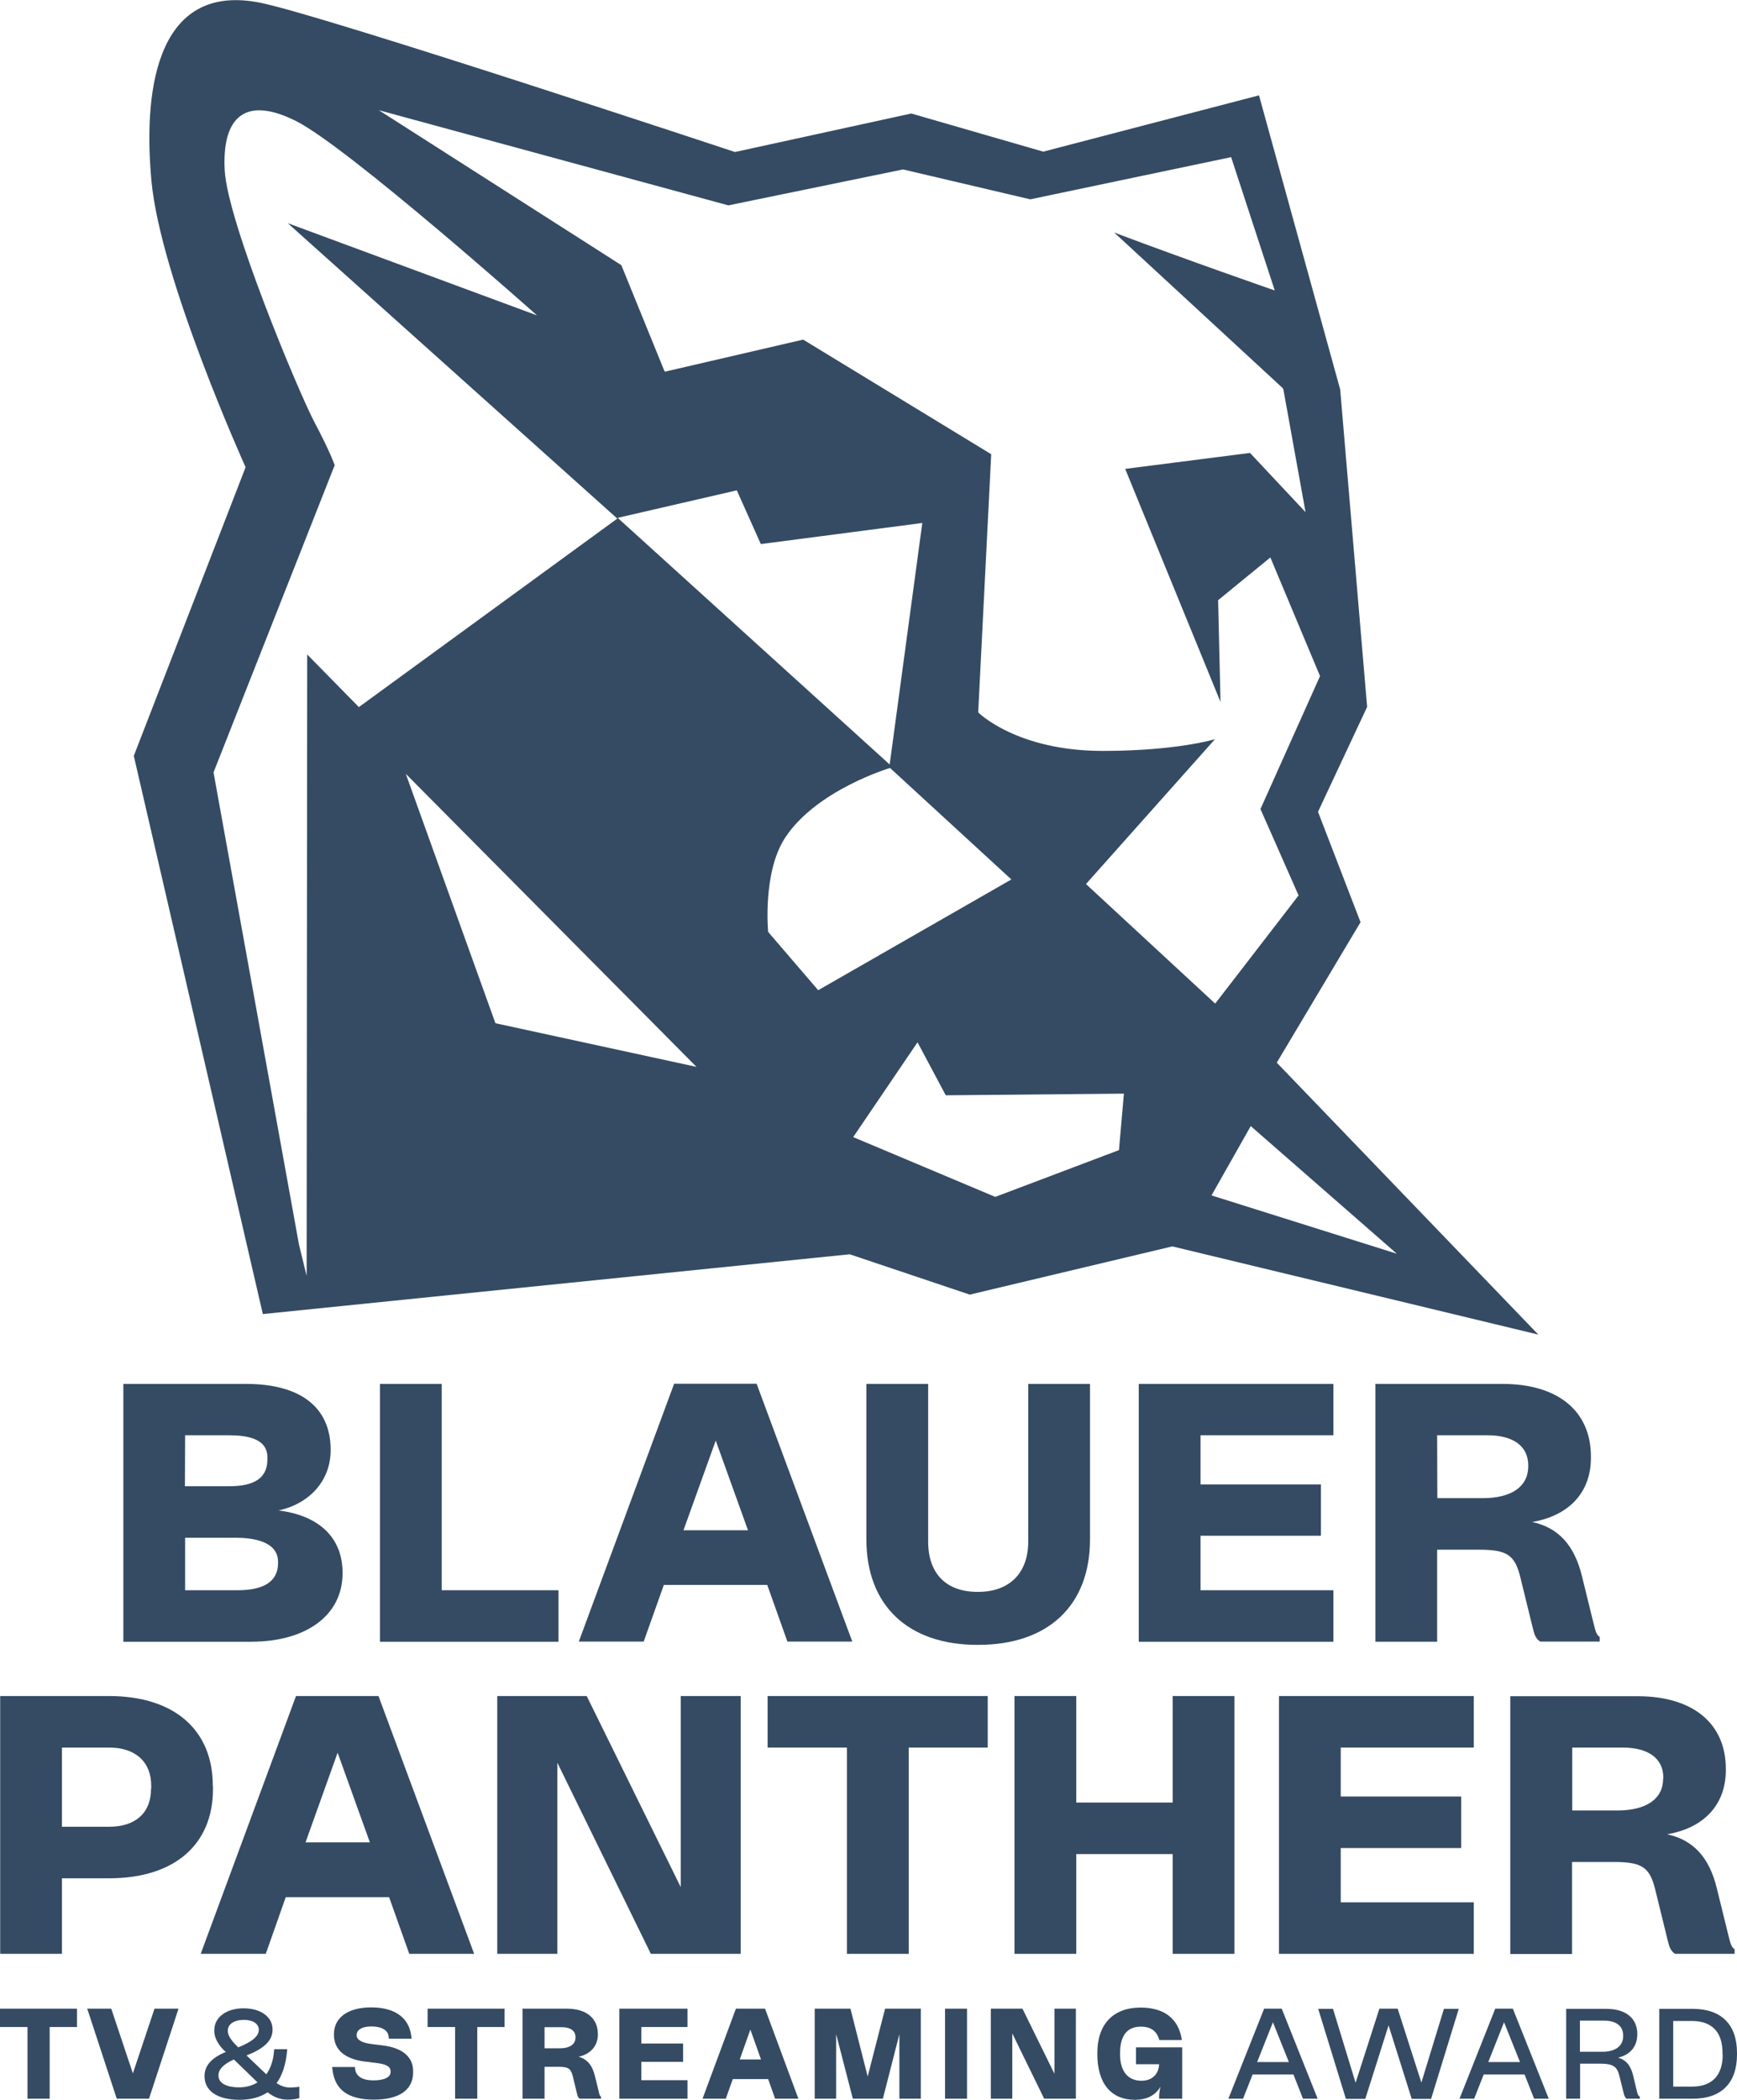
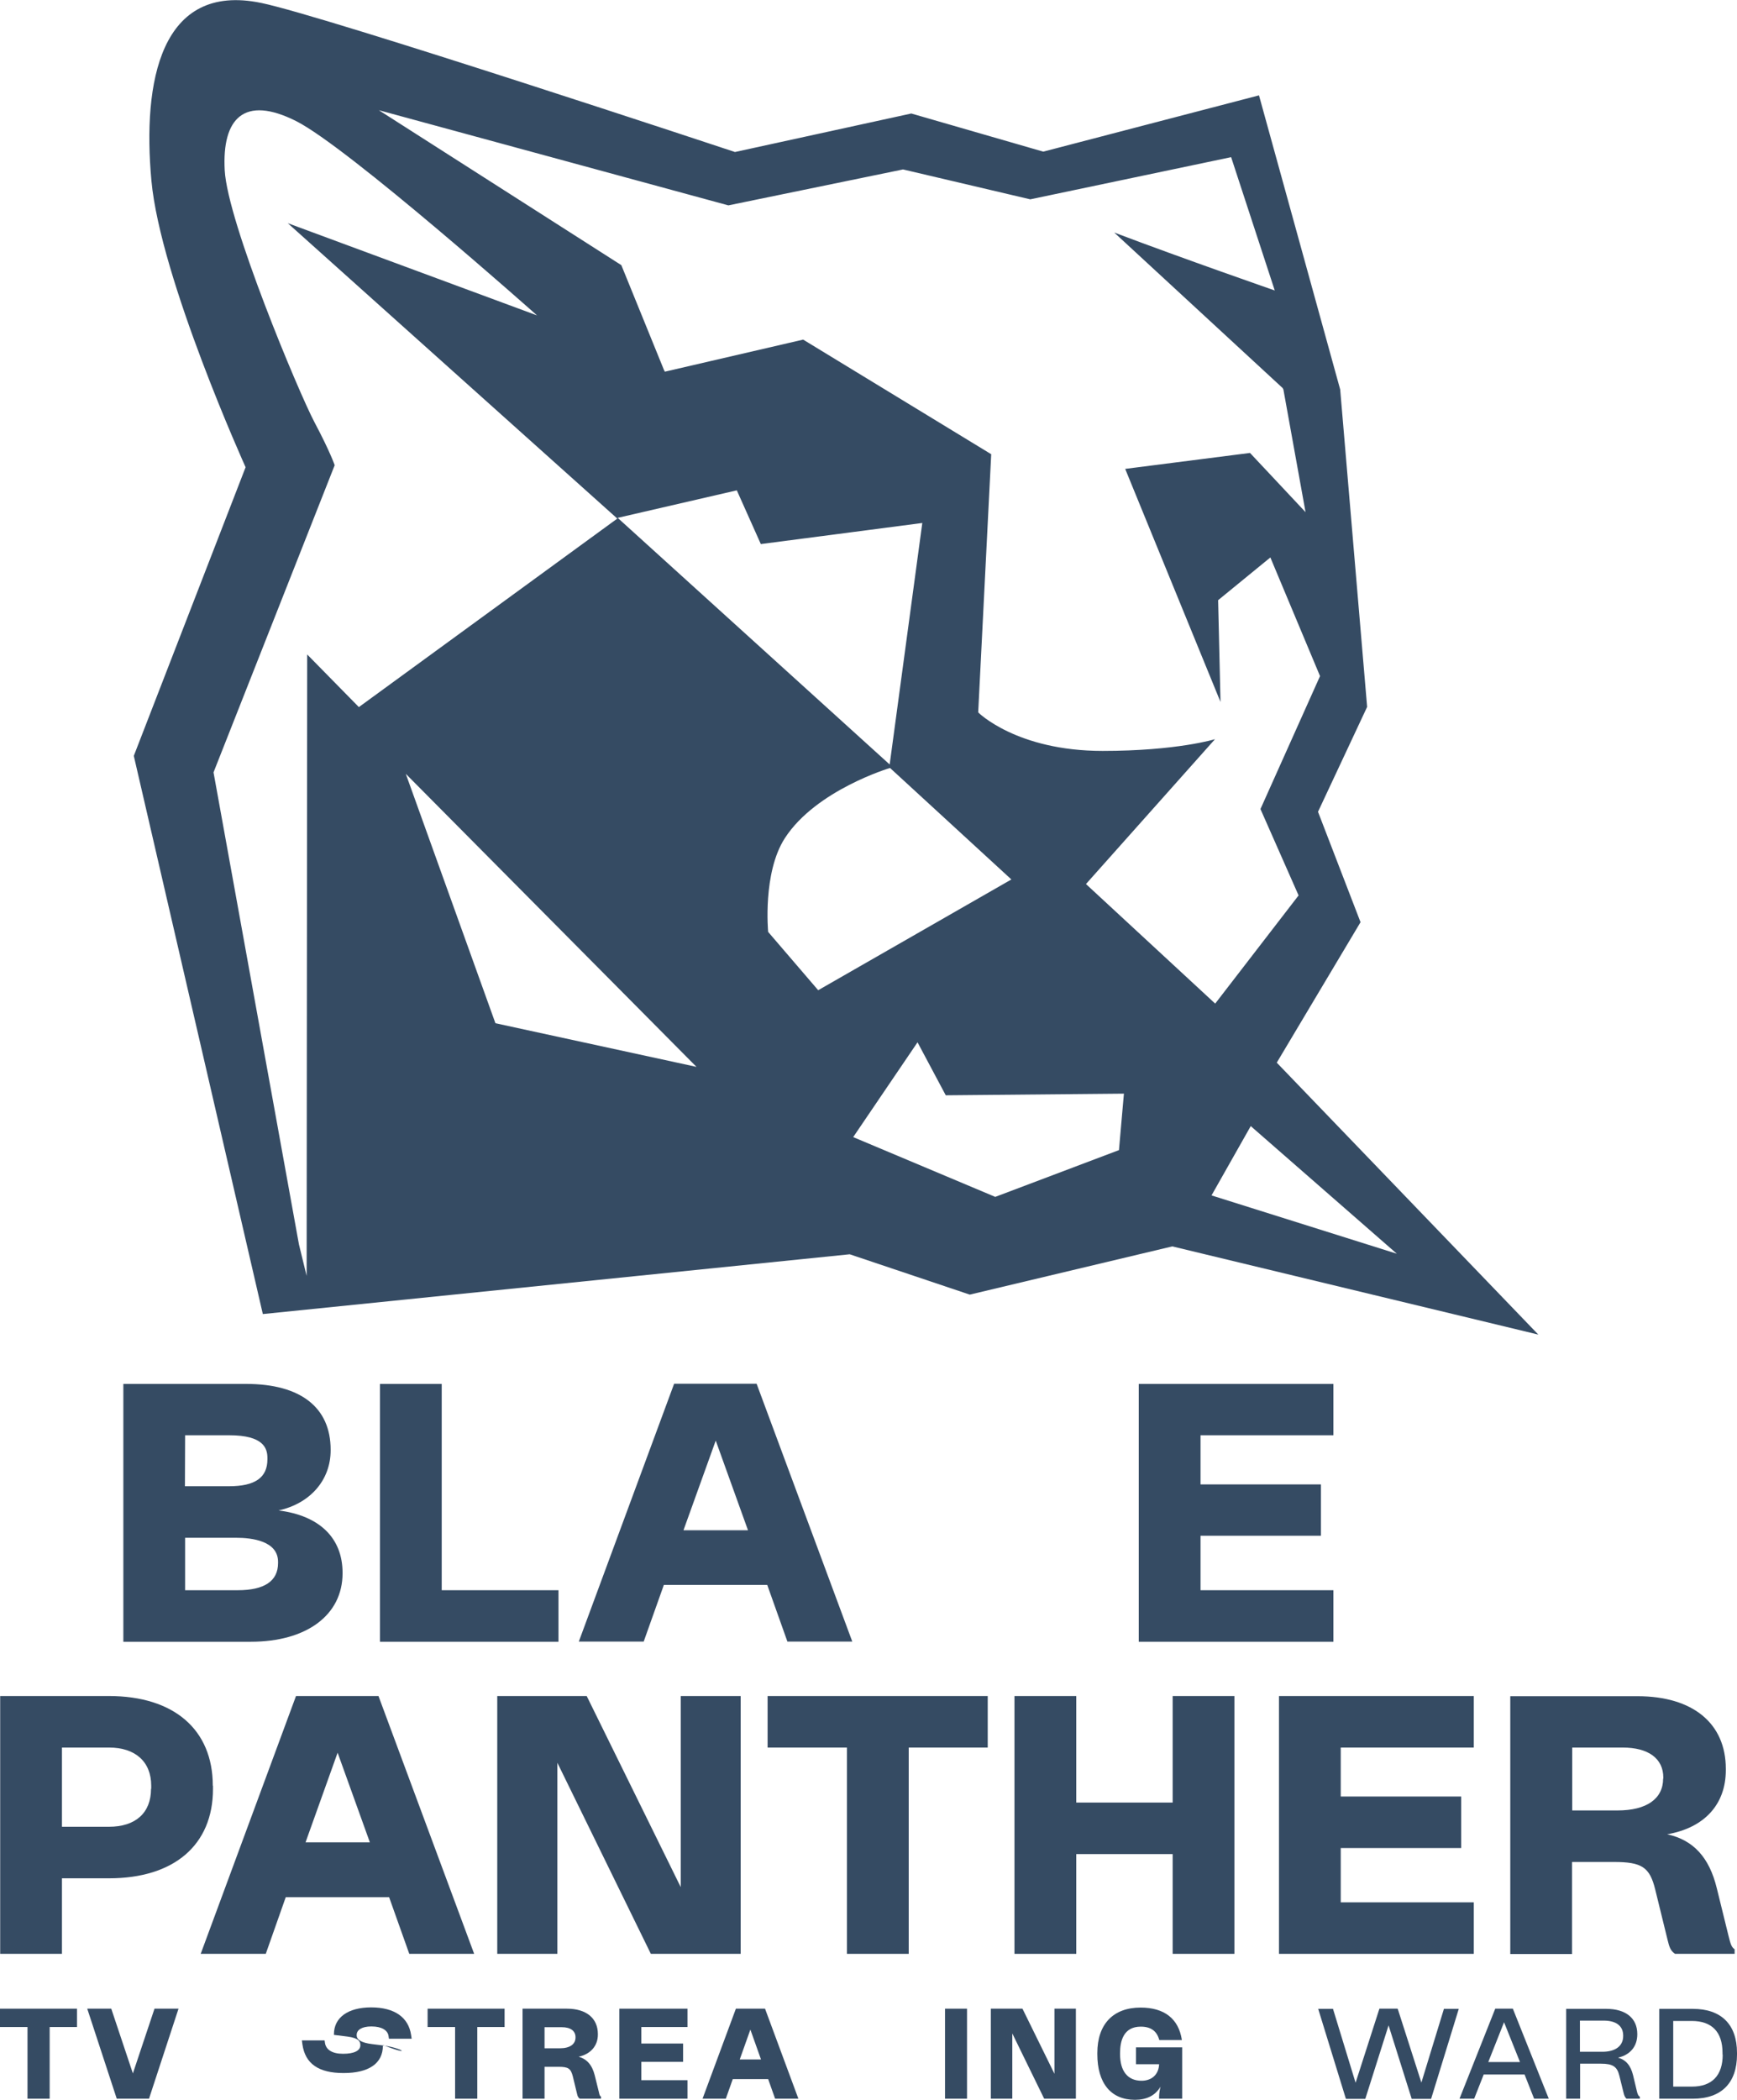
<svg xmlns="http://www.w3.org/2000/svg" version="1.1" id="a" x="0px" y="0px" viewBox="0 0 947.7 1145.1" style="enable-background:new 0 0 947.7 1145.1;" xml:space="preserve">
  <style type="text/css">
	.st0{fill:#354B63;}
</style>
  <g>
    <path class="st0" d="M696.6,579.5l45.7-76.6l-23.2-60.2l26.8-57.2l-14.7-173.1L686.9,52L569.2,82.7l-72-20.8L401,82.9   c0,0-223.1-74-258.5-81.3c-55-11.4-64.8,43.1-59.9,96.8s51.4,156.4,51.4,156.4l-61,157.4l70.4,304.4l320.2-32.6l65.5,22l110.5-26.3   l199.7,48.1L696.6,579.5L696.6,579.5z M167.6,356.9l-0.3,338.9l-4.2-17.2l-46.6-257.4l66.1-167.5c0,0-2.4-7.2-11-23.4   c-8.6-16.2-47.5-109.2-49-137.5c-1.5-28.3,10.6-41,38.9-26.8c28.3,14.2,131.5,106,131.5,106l-136-50.3l179.8,161.1l-141,102.8   L167.6,356.9L167.6,356.9z M270.3,558L221.4,422L380,581.8L270.3,558L270.3,558z M337,282.4l65-15l13.1,29.3l88.1-11.5l-17.8,131.7   L337,282.4L337,282.4z M446.4,540l-27.3-31.8c0,0-3.1-32.2,9.1-51.1c17-26.3,57.4-38.3,57.4-38.3l66.2,60.8L446.4,540L446.4,540z    M610.5,627.2L543,652.7l-77.5-32.6l35.1-51.7l15.4,28.9l97.2-0.9L610.5,627.2L610.5,627.2z M592.5,482.1l70.4-79   c0,0-20.7,6.4-61.3,6.4c-47,0-67.9-21-67.9-21l7.1-140.8l-102.6-62.5l-75.5,17.5l-0.2-0.6l-0.1,0L339,144.6L206.7,60.1L397.4,112   l95.3-19.6l69.4,16.3l109.6-23l23.8,72.7c0,0-49-17-87.6-31.6l92,84.9l0.1,0.4l0.2,0.2l12.1,67L682,247l-68.1,8.7l52,127.1   l-1.3-55.5l28.5-23.3l27.1,64.7l-32.5,72.5l20.8,47.1l-45.5,59L592.5,482.1L592.5,482.1z M682.4,614.1l79.7,69.6L661,651.9   L682.4,614.1z" />
    <g>
      <polygon class="st0" points="0,1105.4 15,1105.4 15,1144.5 27.1,1144.5 27.1,1105.4 42,1105.4 42,1095.4 0,1095.4   " />
      <polygon class="st0" points="72.5,1130.7 60.8,1095.7 60.7,1095.4 47.6,1095.4 63.7,1144.5 81.3,1144.5 97.4,1095.4 84.3,1095.4       " />
-       <path class="st0" d="M158.8,1138.4c-3.1,0-5.3-0.7-7.9-2.4c3.1-4.2,5-10,5.7-17.3l0.1-1.2h-7.1l-0.1,1.1c-0.4,5-1.8,9.2-4.2,12.6    l-10.8-10.3c9.8-3.8,14.2-8.2,14.2-14v-0.2c0-6.8-6.4-11.5-15.8-11.5s-16,4.9-16,12v0.3c0,3.5,1.9,7.3,5.5,10.8l0.8,0.7    c-7.7,3.1-11.6,7.5-11.6,13v0.3c0,8,7.1,12.8,19.1,12.8c6.1,0,11.3-1.4,15.3-4.1c3.6,2.8,7,4,11.1,4c1.5,0,4-0.2,5.8-0.7l0.4-0.1    v-6.3l-0.7,0.2C161.2,1138.2,160,1138.4,158.8,1138.4L158.8,1138.4z M124.3,1107.3c0-3.5,3.5-5.8,8.8-5.8c4.8,0,8.1,2.1,8.1,5.4    c0,3.5-3.4,6.4-11.2,9.6l-0.9-0.9c-3.2-3.1-4.8-5.8-4.8-8L124.3,1107.3L124.3,1107.3z M130.4,1138.3L130.4,1138.3    c-7,0-11.2-2.4-11.2-6.4v-0.2c0-3.2,2.8-6.1,8.4-8.6l12.9,12.5C137.6,1137.4,134.2,1138.3,130.4,1138.3L130.4,1138.3z" />
-       <path class="st0" d="M208.5,1115.4l-5.6-0.7c-5.6-0.7-8.3-2.3-8.3-4.8v-0.2c0-2.8,3-4.6,7.9-4.6h0.3c5.3,0,8.8,2,9.2,5.3l0.2,1.4    h12.4l-0.3-2c-1.4-9.7-9.1-15.1-21.8-15.1s-20.3,5.6-20.3,14.6v0.4c0,8,5.9,13.1,16.5,14.5l7.3,0.9c6.3,0.8,7.1,2.8,7.1,4.6v0.2    c0,2.9-3.4,4.6-9.4,4.6s-9.3-2.2-9.9-5.9l-0.2-1.4h-12.4l0.3,2.2c1.5,10.5,8.8,15.6,22.4,15.6h0.1c13.8,0,21.4-5.3,21.4-14.9v-0.4    C225.5,1121.7,219.6,1116.7,208.5,1115.4L208.5,1115.4z" />
+       <path class="st0" d="M208.5,1115.4l-5.6-0.7c-5.6-0.7-8.3-2.3-8.3-4.8v-0.2c0-2.8,3-4.6,7.9-4.6h0.3c5.3,0,8.8,2,9.2,5.3l0.2,1.4    h12.4l-0.3-2c-1.4-9.7-9.1-15.1-21.8-15.1s-20.3,5.6-20.3,14.6v0.4l7.3,0.9c6.3,0.8,7.1,2.8,7.1,4.6v0.2    c0,2.9-3.4,4.6-9.4,4.6s-9.3-2.2-9.9-5.9l-0.2-1.4h-12.4l0.3,2.2c1.5,10.5,8.8,15.6,22.4,15.6h0.1c13.8,0,21.4-5.3,21.4-14.9v-0.4    C225.5,1121.7,219.6,1116.7,208.5,1115.4L208.5,1115.4z" />
      <polygon class="st0" points="233.3,1105.4 248.3,1105.4 248.3,1144.5 260.4,1144.5 260.4,1105.4 275.3,1105.4 275.3,1095.4     233.3,1095.4   " />
      <path class="st0" d="M326.7,1140.7l-2.2-8.9c-1.4-5.6-4.2-8.9-8.8-10.2c6.5-1.4,10.5-5.9,10.5-12.1v-0.2c0-8.7-6.3-13.9-16.9-13.9    h-24.2v49.1h12v-17.4h7.7c5.2,0,6.6,0.9,7.7,5.1l2.3,9.5c0.3,1.4,0.6,2.1,1.4,2.7l0.2,0.1h11.5v-1.1l-0.2-0.2    C327.2,1142.8,327.1,1142.5,326.7,1140.7L326.7,1140.7z M314,1111.1c0,3.7-3.1,5.9-8.5,5.9h-8.4v-11.5h9.4c4.8,0,7.5,2,7.5,5.5    L314,1111.1L314,1111.1z" />
      <polygon class="st0" points="337.9,1144.5 375.1,1144.5 375.1,1134.4 349.9,1134.4 349.9,1124.4 372.7,1124.4 372.7,1114.4     349.9,1114.4 349.9,1105.4 375.1,1105.4 375.1,1095.4 337.9,1095.4   " />
      <path class="st0" d="M401.5,1095.4l-18.2,49.1H396l3.8-10.7h19.3l3.8,10.7h12.7l-18.2-49.1H401.5L401.5,1095.4z M403.6,1123.1    l5.8-16.3l5.8,16.3H403.6L403.6,1123.1z" />
-       <polygon class="st0" points="473.4,1132.4 464,1095.4 444.5,1095.4 444.5,1144.5 456.2,1144.5 456.2,1109.3 465.3,1144.5     481.7,1144.5 490.7,1109.3 490.7,1144.5 502.4,1144.5 502.4,1095.4 482.9,1095.4   " />
      <rect x="515.6" y="1095.4" class="st0" width="12" height="49.1" />
      <polygon class="st0" points="575.3,1130.9 558,1095.7 557.8,1095.4 540.6,1095.4 540.6,1144.5 552.3,1144.5 552.3,1108.9     569.7,1144.5 587,1144.5 587,1095.4 575.3,1095.4   " />
-       <path class="st0" d="M689.7,1095.4l-19.5,49.1h8l5.2-13.2h22.3l5.2,13.2h8l-19.6-49.1H689.7L689.7,1095.4z M685.9,1124.5l8.6-21.7    l8.7,21.7H685.9z" />
      <polygon class="st0" points="775.5,1135.7 762.7,1095.8 762.5,1095.4 752.6,1095.4 739.6,1135.8 727.4,1095.9 727.3,1095.5     719.2,1095.5 734.2,1144.2 734.4,1144.6 744.9,1144.6 757.6,1104.5 770.1,1144.2 770.2,1144.6 780.8,1144.6 795.9,1095.5     787.8,1095.5   " />
      <path class="st0" d="M815.8,1095.4l-19.5,49.1h8l5.2-13.2h22.3l5.2,13.2h8l-19.6-49.1H815.8L815.8,1095.4z M812,1124.5l8.6-21.7    l8.7,21.7H812z" />
      <path class="st0" d="M893.1,1140.5l-2.1-8.8c-1.3-5.3-3.9-8.4-8.2-9.6c6.6-1.5,10.5-6.1,10.5-12.7v-0.2c0-8.6-6.3-13.7-16.9-13.7    h-21.9v49h7.6v-19.1h11.4c6.4,0,8.8,1.6,10,6.5l2.3,9.3c0.4,1.8,0.8,2.4,1.4,3.1l0.2,0.2h7.3v-1l-0.2-0.2    C893.8,1142.8,893.5,1142.1,893.1,1140.5L893.1,1140.5z M873.9,1118.9H862v-17h12.9c6.9,0,10.7,2.9,10.7,8.2v0.2    C885.6,1115.8,881.3,1119,873.9,1118.9L873.9,1118.9z" />
      <path class="st0" d="M923.6,1095.5h-18.3v49h18.3c15.5,0,24.1-8.5,24.1-24.1v-0.9C947.7,1104,939.1,1095.5,923.6,1095.5    L923.6,1095.5z M939.9,1120.4c0,11.4-5.8,17.5-16.8,17.5h-10.2v-35.8H923c11,0,16.8,6,16.8,17.4V1120.4z" />
      <path class="st0" d="M619.8,1125.7h12.6c-0.2,5.5-3.9,9-9.6,9c-7.5,0-11.7-5.2-11.7-14.5v-0.6c0-6.6,1.9-14.4,11.3-14.4    c5.5,0,8.8,2.4,10.1,7.3h12.3l0-0.2c-1.8-11.4-9.5-17.5-22.5-17.5c-15,0-23.6,9.1-23.6,24.8v0.6c0,15.8,7.4,24.9,20.5,24.9    c6.4,0,11.1-2.3,14-7.2c-0.5,1.9-0.8,3.8-0.8,5.7v0.9H645v-28h-25.2L619.8,1125.7L619.8,1125.7z" />
      <path class="st0" d="M116.1,973.8c0-30.6-21.2-48.9-56.7-48.9H0.1v140.6h33.7v-41.2h25.7c35.5,0,56.7-18.2,56.7-48.7V973.8    L116.1,973.8z M82.4,975.5c0,13.1-8.4,20.7-23,20.7H33.8V953h25.7c14.4,0,23,7.8,23,20.8V975.5L82.4,975.5z" />
      <path class="st0" d="M155.9,1034.6h56.4l11,30.9h35.4l-52.2-140.6h-45l-52,140.6H145L155.9,1034.6L155.9,1034.6z M184.2,955.8    l17.6,48.9h-35.1L184.2,955.8L184.2,955.8z" />
      <polygon class="st0" points="320.4,925.5 320.1,924.9 271.3,924.9 271.3,1065.5 304.1,1065.5 304.1,961.3 355.1,1065.5     404.1,1065.5 404.1,924.9 371.4,924.9 371.4,1029.1   " />
      <polygon class="st0" points="418.8,953 462.1,953 462.1,1065.5 495.8,1065.5 495.8,953 538.9,953 538.9,924.9 418.8,924.9   " />
      <polygon class="st0" points="639.8,1065.5 673.5,1065.5 673.5,924.9 639.8,924.9 639.8,983 587.2,983 587.2,924.9 553.5,924.9     553.5,1065.5 587.2,1065.5 587.2,1011.1 639.8,1011.1   " />
      <polygon class="st0" points="804.1,953 804.1,924.9 697.8,924.9 697.8,1065.5 804.1,1065.5 804.1,1037.4 731.5,1037.4     731.5,1007.8 797.2,1007.8 797.2,979.7 731.5,979.7 731.5,953   " />
      <path class="st0" d="M913.6,1065.3l0.3,0.2h32.5v-2.5l-0.4-0.3c-1.3-1.1-1.8-2.4-3-7.3l-6.3-25.6c-4.1-16.9-12.8-26.4-27.1-29.5    c20.2-3.5,32-16.2,32-35v-0.7c0-24.8-18-39.6-48.2-39.6h-69.4v140.6h33.7v-50.2h22.8c15.3,0,19.6,2.8,22.6,15.1l6.7,27.3    C910.8,1062,911.5,1063.7,913.6,1065.3z M907.4,969.9c0,11.1-9.1,17.4-24.9,17.4h-24.7V953h27.5c14.1,0,22.2,6,22.2,16.4V969.9    L907.4,969.9z" />
      <path class="st0" d="M186.9,858v-0.3c0-19-12.6-31.2-34.9-34c17.2-3.8,28.4-16.5,28.4-32.8v-0.3c0-23.1-16.4-35.9-46.1-35.9h-67    v140.6h69.6C167.3,895.3,186.9,880.7,186.9,858L186.9,858z M101,782.7h24.1c18.7,0,20.8,7.1,20.8,12.4v0.7c0,10-6.7,14.7-21,14.7    h-24L101,782.7L101,782.7z M101,867.2v-28.6h27.9c8.5,0,22.8,1.7,22.8,13.1v0.7c0,9.8-7.4,14.8-22,14.8L101,867.2L101,867.2z" />
      <polygon class="st0" points="304.7,867.2 241,867.2 241,754.7 207.3,754.7 207.3,895.3 304.7,895.3   " />
      <path class="st0" d="M362.2,864.3h56.4l11,30.9h35.4l-52.2-140.6h-45l-52,140.6h35.4L362.2,864.3L362.2,864.3z M390.5,785.6    l17.6,48.9h-35.2L390.5,785.6L390.5,785.6z" />
-       <path class="st0" d="M533.3,897h0.4c38.2,0,61-21.5,61-57.5v-84.8H561v86c0,17.1-10.2,27.4-27.3,27.4h-0.4    c-17.1,0-26.9-10-26.9-27.4v-86h-33.7v84.8C472.7,875.5,495.4,897,533.3,897z" />
      <polygon class="st0" points="727.5,867.2 655,867.2 655,837.5 720.7,837.5 720.7,809.5 655,809.5 655,782.7 727.5,782.7     727.5,754.7 621.3,754.7 621.3,895.3 727.5,895.3   " />
-       <path class="st0" d="M784.1,845.1h22.8c15.3,0,19.6,2.8,22.6,15.1l6.7,27.3c1,4.2,1.7,5.9,3.8,7.5l0.3,0.2h32.5v-2.5l-0.4-0.3    c-1.3-1.1-1.8-2.4-3-7.3l-6.3-25.6c-4.1-16.8-12.8-26.4-27.1-29.5c20.2-3.5,32-16.2,32-35v-0.7c0-24.8-18-39.6-48.2-39.6h-69.4    v140.6h33.7L784.1,845.1L784.1,845.1z M784.1,782.7h27.5c14.1,0,22.2,6,22.2,16.4v0.5c0,11.1-9.1,17.4-24.9,17.4h-24.7    L784.1,782.7L784.1,782.7z" />
    </g>
  </g>
</svg>